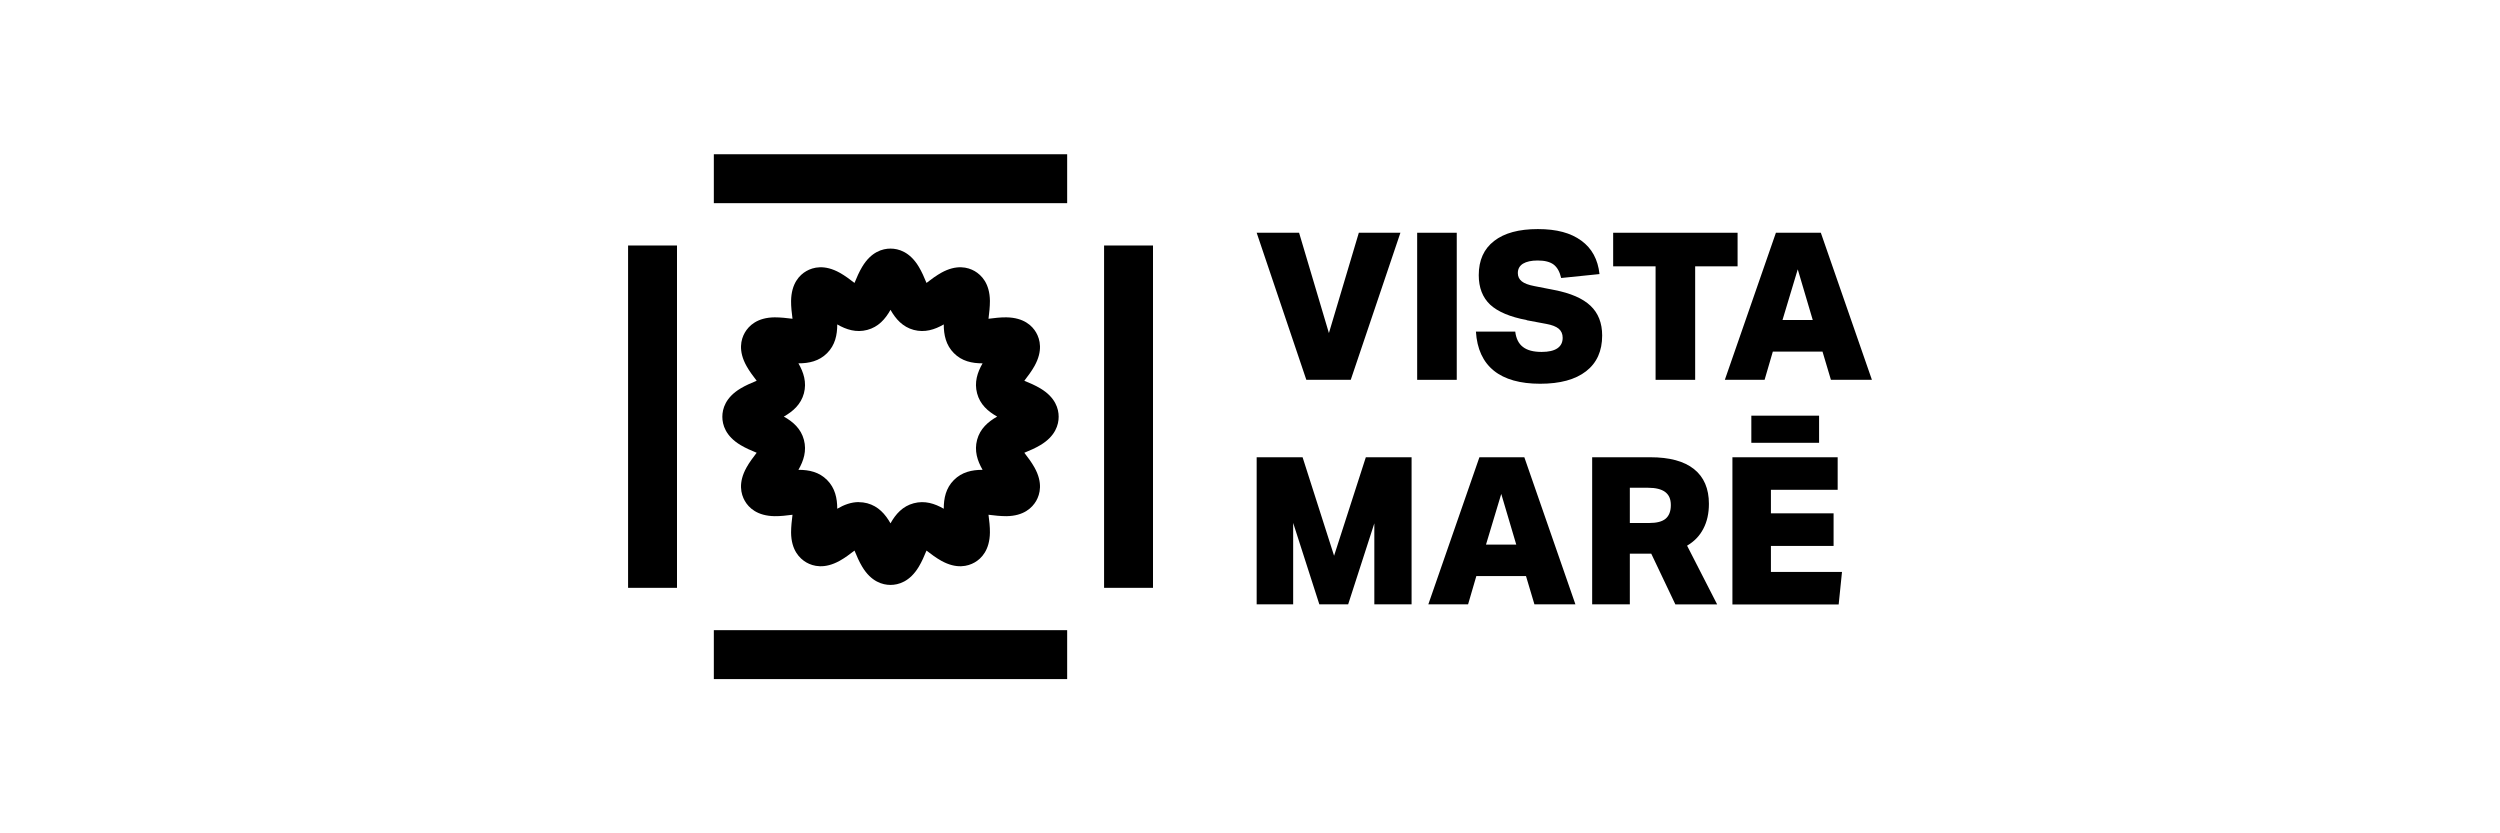
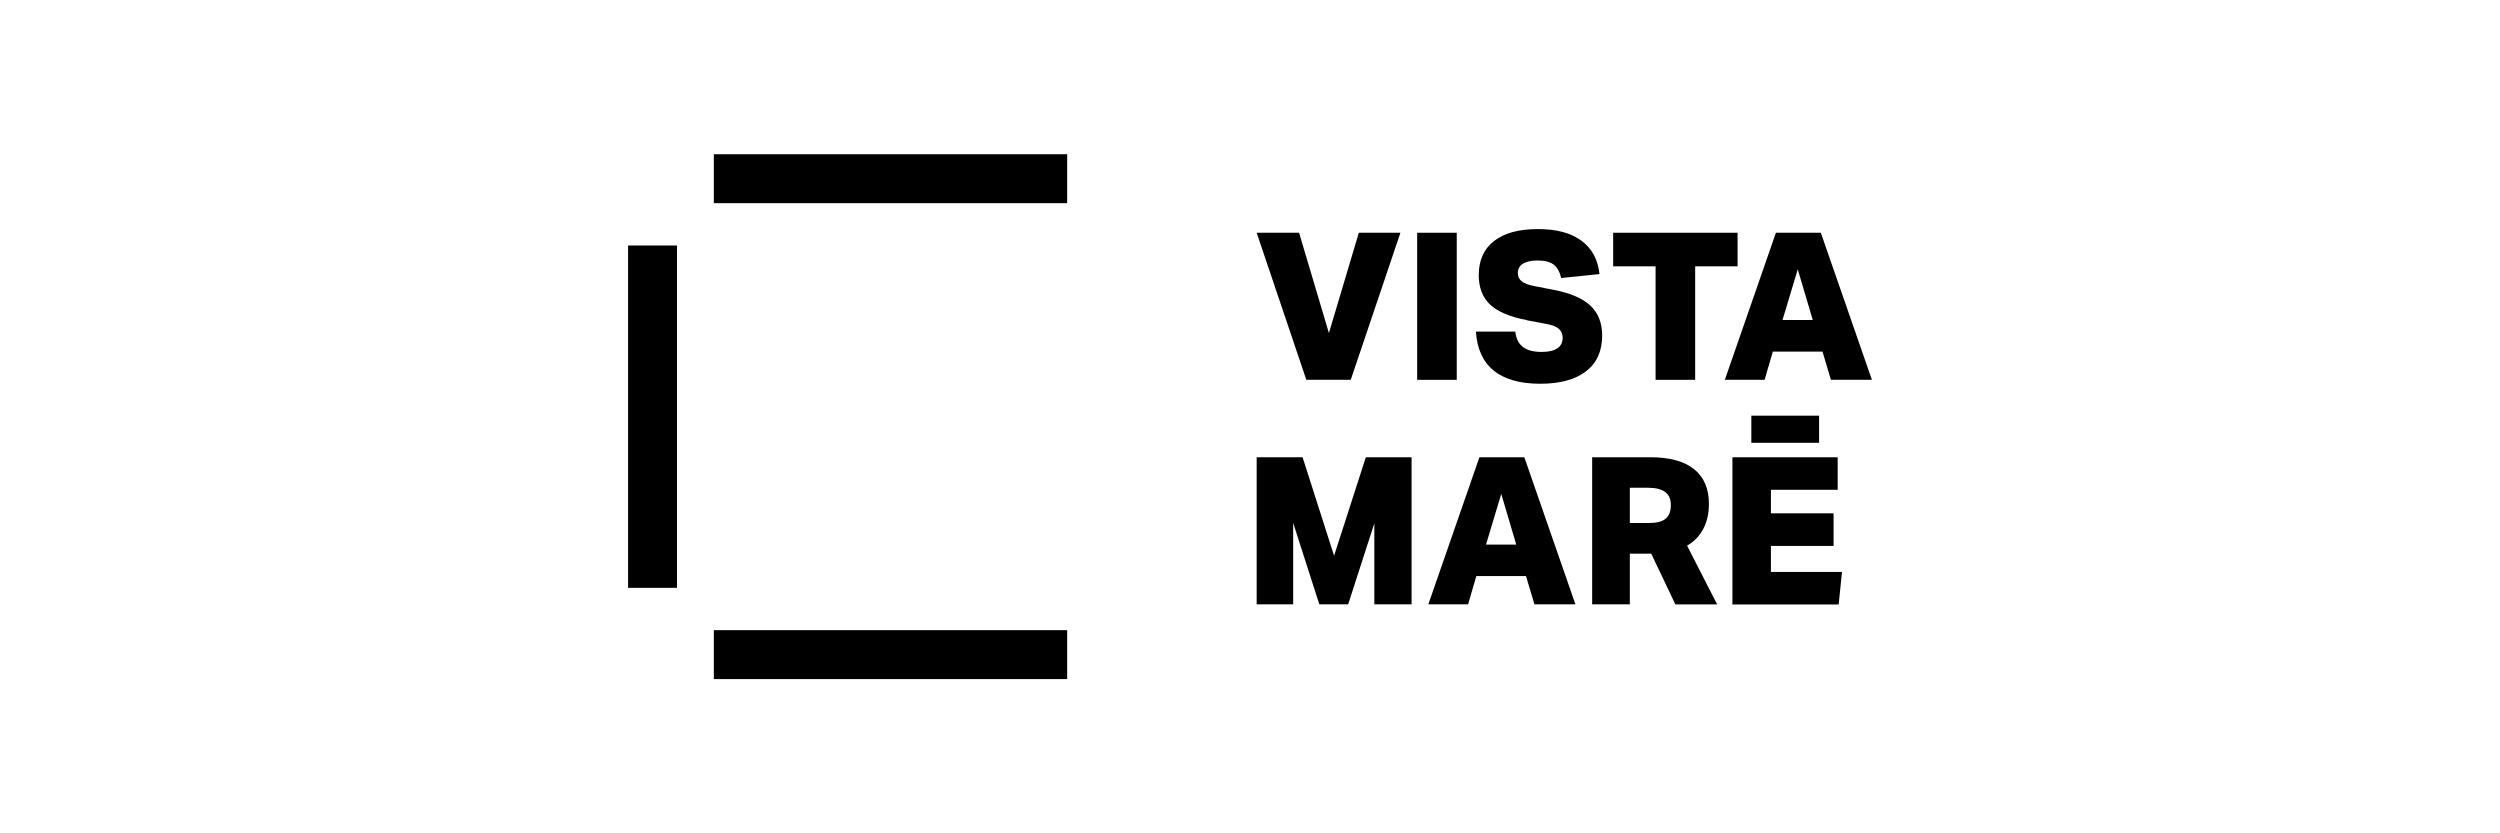
<svg xmlns="http://www.w3.org/2000/svg" id="Layer_1" version="1.1" viewBox="0 0 300 100">
  <g>
    <g>
      <rect x="85.66" y="75.62" width="42.4" height="5.87" />
      <rect x="75.37" y="29.46" width="5.87" height="41.08" />
-       <rect x="132.49" y="29.46" width="5.87" height="41.08" />
      <rect x="85.66" y="18.51" width="42.4" height="5.87" />
    </g>
-     <path d="M106.86,70.19c-.95,0-2.32-.38-3.4-2.19-.36-.6-.65-1.27-.92-1.93-.57.44-1.16.88-1.77,1.22-1.83,1.02-3.19.67-4.01.2-.82-.48-1.81-1.48-1.83-3.58,0-.7.08-1.43.17-2.14-.71.09-1.44.18-2.14.17-2.1-.03-3.11-1.01-3.58-1.83-.47-.82-.82-2.18.2-4.01.34-.61.78-1.2,1.22-1.77-.66-.27-1.33-.56-1.93-.92-1.81-1.08-2.19-2.45-2.19-3.4s.38-2.32,2.19-3.4c.6-.36,1.27-.65,1.93-.92-.44-.57-.88-1.16-1.22-1.77-1.02-1.83-.67-3.19-.2-4.01.48-.82,1.48-1.81,3.58-1.83.7,0,1.43.08,2.14.17-.09-.71-.18-1.44-.17-2.14.03-2.1,1.01-3.11,1.83-3.58.82-.47,2.18-.82,4.01.2.61.34,1.2.78,1.77,1.22.27-.66.56-1.33.92-1.93,1.08-1.81,2.45-2.19,3.4-2.19s2.32.38,3.4,2.19c.36.6.65,1.27.92,1.93.57-.44,1.16-.88,1.77-1.22,1.83-1.02,3.19-.67,4.01-.2.82.48,1.81,1.48,1.83,3.58,0,.7-.08,1.43-.17,2.14.71-.09,1.44-.18,2.14-.17,2.1.03,3.11,1.01,3.58,1.83.47.82.82,2.18-.2,4.01-.34.61-.78,1.2-1.22,1.77.66.27,1.33.56,1.93.92,1.81,1.08,2.19,2.45,2.19,3.4s-.38,2.32-2.19,3.4c-.6.36-1.27.65-1.93.92.44.57.88,1.16,1.22,1.77,1.02,1.83.67,3.19.2,4.01-.48.82-1.48,1.81-3.58,1.83-.7,0-1.43-.08-2.14-.17.09.71.18,1.44.17,2.14-.03,2.1-1.01,3.11-1.83,3.58-.82.47-2.18.82-4.01-.2-.61-.34-1.2-.78-1.77-1.22-.27.66-.56,1.33-.92,1.93-1.08,1.81-2.45,2.19-3.4,2.19ZM103.06,60.26c.33,0,.67.04,1.01.13,1.33.36,2.16,1.3,2.79,2.41.62-1.11,1.46-2.06,2.79-2.41,1.32-.35,2.51.03,3.6.66,0-1.26.25-2.48,1.22-3.45.96-.96,2.17-1.22,3.41-1.22.01,0,.02,0,.03,0-.63-1.09-1.01-2.28-.66-3.6.36-1.33,1.3-2.16,2.41-2.79-1.11-.62-2.06-1.46-2.41-2.79-.35-1.32.03-2.51.66-3.6-.01,0-.02,0-.03,0-1.25,0-2.46-.26-3.41-1.22-.96-.96-1.22-2.19-1.22-3.45-1.09.63-2.28,1.01-3.6.66-1.33-.36-2.16-1.3-2.79-2.41-.62,1.11-1.46,2.06-2.79,2.41-1.32.35-2.51-.03-3.6-.66,0,1.26-.25,2.48-1.22,3.45-.96.96-2.17,1.22-3.41,1.22-.01,0-.02,0-.03,0,.63,1.09,1.01,2.28.66,3.6-.36,1.33-1.3,2.16-2.41,2.79,1.11.62,2.06,1.46,2.41,2.79.35,1.32-.03,2.51-.66,3.6.01,0,.02,0,.03,0,1.25,0,2.46.26,3.41,1.22.96.96,1.22,2.19,1.22,3.45.8-.47,1.66-.8,2.59-.8Z" />
  </g>
  <g>
    <g>
      <path d="M156.76,45.58l-5.96-17.65h5.09l3.58,12.04,3.59-12.04h4.99l-5.96,17.65h-5.34Z" />
      <path d="M170.06,45.58v-17.65h4.75v17.65h-4.75Z" />
      <path d="M183.21,38.41c-2.01-.38-3.47-1-4.39-1.85-.91-.86-1.37-2.04-1.37-3.54,0-1.78.61-3.15,1.84-4.1,1.23-.96,2.98-1.43,5.25-1.43s3.95.46,5.22,1.39c1.27.92,1.99,2.26,2.18,4.01l-4.6.47c-.17-.74-.47-1.28-.9-1.61-.44-.33-1.08-.49-1.92-.49-.76,0-1.34.13-1.76.38-.41.26-.62.63-.62,1.13,0,.41.16.74.47.99.31.25.82.44,1.51.57l2.4.47c1.96.38,3.41,1.01,4.34,1.89.93.88,1.4,2.07,1.4,3.57,0,1.86-.64,3.29-1.93,4.29-1.29,1-3.12,1.5-5.51,1.5s-4.26-.52-5.56-1.57-2.02-2.61-2.15-4.69h4.72c.1.84.41,1.46.93,1.85.52.4,1.26.59,2.24.59.82,0,1.45-.14,1.88-.43.43-.29.64-.71.64-1.27,0-.46-.16-.82-.48-1.09-.32-.26-.81-.45-1.47-.57l-2.35-.44Z" />
      <path d="M198.67,45.58v-13.62h-5.09v-4.03h14.93v4.03h-5.09v13.62h-4.75Z" />
      <path d="M219.71,45.58l-1.01-3.39h-5.96l-.99,3.39h-4.77l6.13-17.65h5.39l6.13,17.65h-4.92ZM215.73,32.32l-1.83,6.08h3.63l-1.8-6.08Z" />
    </g>
    <g>
      <path d="M164.92,72.52v-9.72l-3.14,9.72h-3.46l-3.14-9.77v9.77h-4.38v-17.65h5.51l3.78,11.82,3.81-11.82h5.49v17.65h-4.48Z" />
      <path d="M184.13,72.52l-1.01-3.39h-5.96l-.99,3.39h-4.77l6.13-17.65h5.39l6.13,17.65h-4.92ZM180.15,59.27l-1.83,6.08h3.63l-1.8-6.08Z" />
      <path d="M201.04,72.52l-2.89-6.08h-2.57v6.08h-4.52v-17.65h6.97c2.31,0,4.06.47,5.25,1.42,1.19.95,1.79,2.34,1.79,4.17,0,1.14-.22,2.14-.67,2.99-.44.86-1.1,1.53-1.95,2.03l3.61,7.05h-5.02ZM197.9,62.76c.91,0,1.57-.17,1.98-.52s.62-.89.62-1.63-.23-1.23-.68-1.57c-.45-.34-1.14-.51-2.06-.51h-2.18v4.23h2.32Z" />
      <path d="M207.89,72.52v-17.65h12.63v3.91h-8.01v2.82h7.52v3.91h-7.52v3.12h8.53l-.4,3.91h-12.76ZM210.16,53.14v-3.26h8.13v3.26h-8.13Z" />
    </g>
  </g>
</svg>